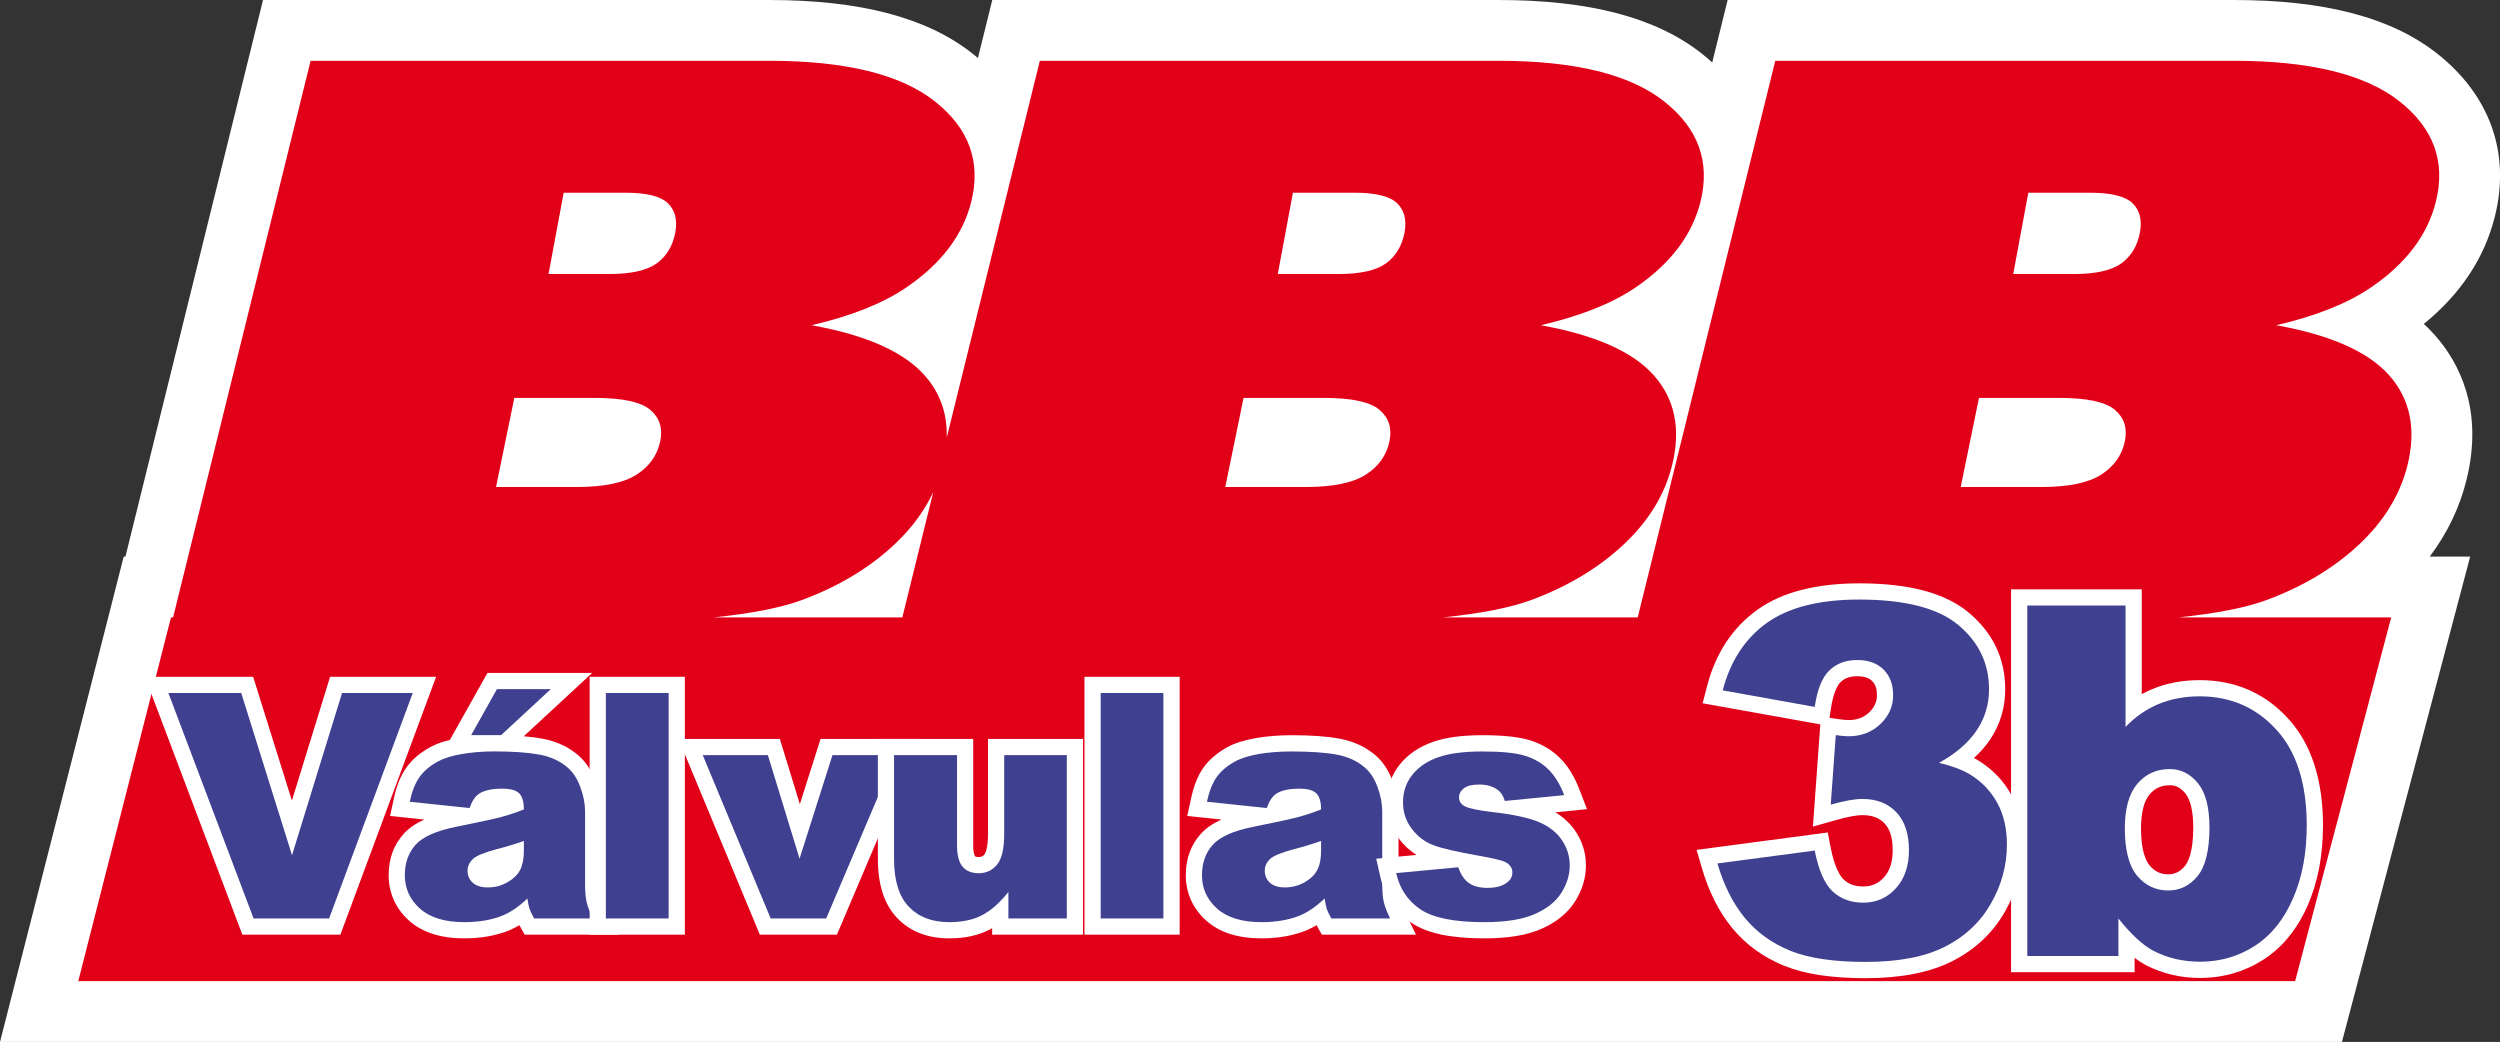
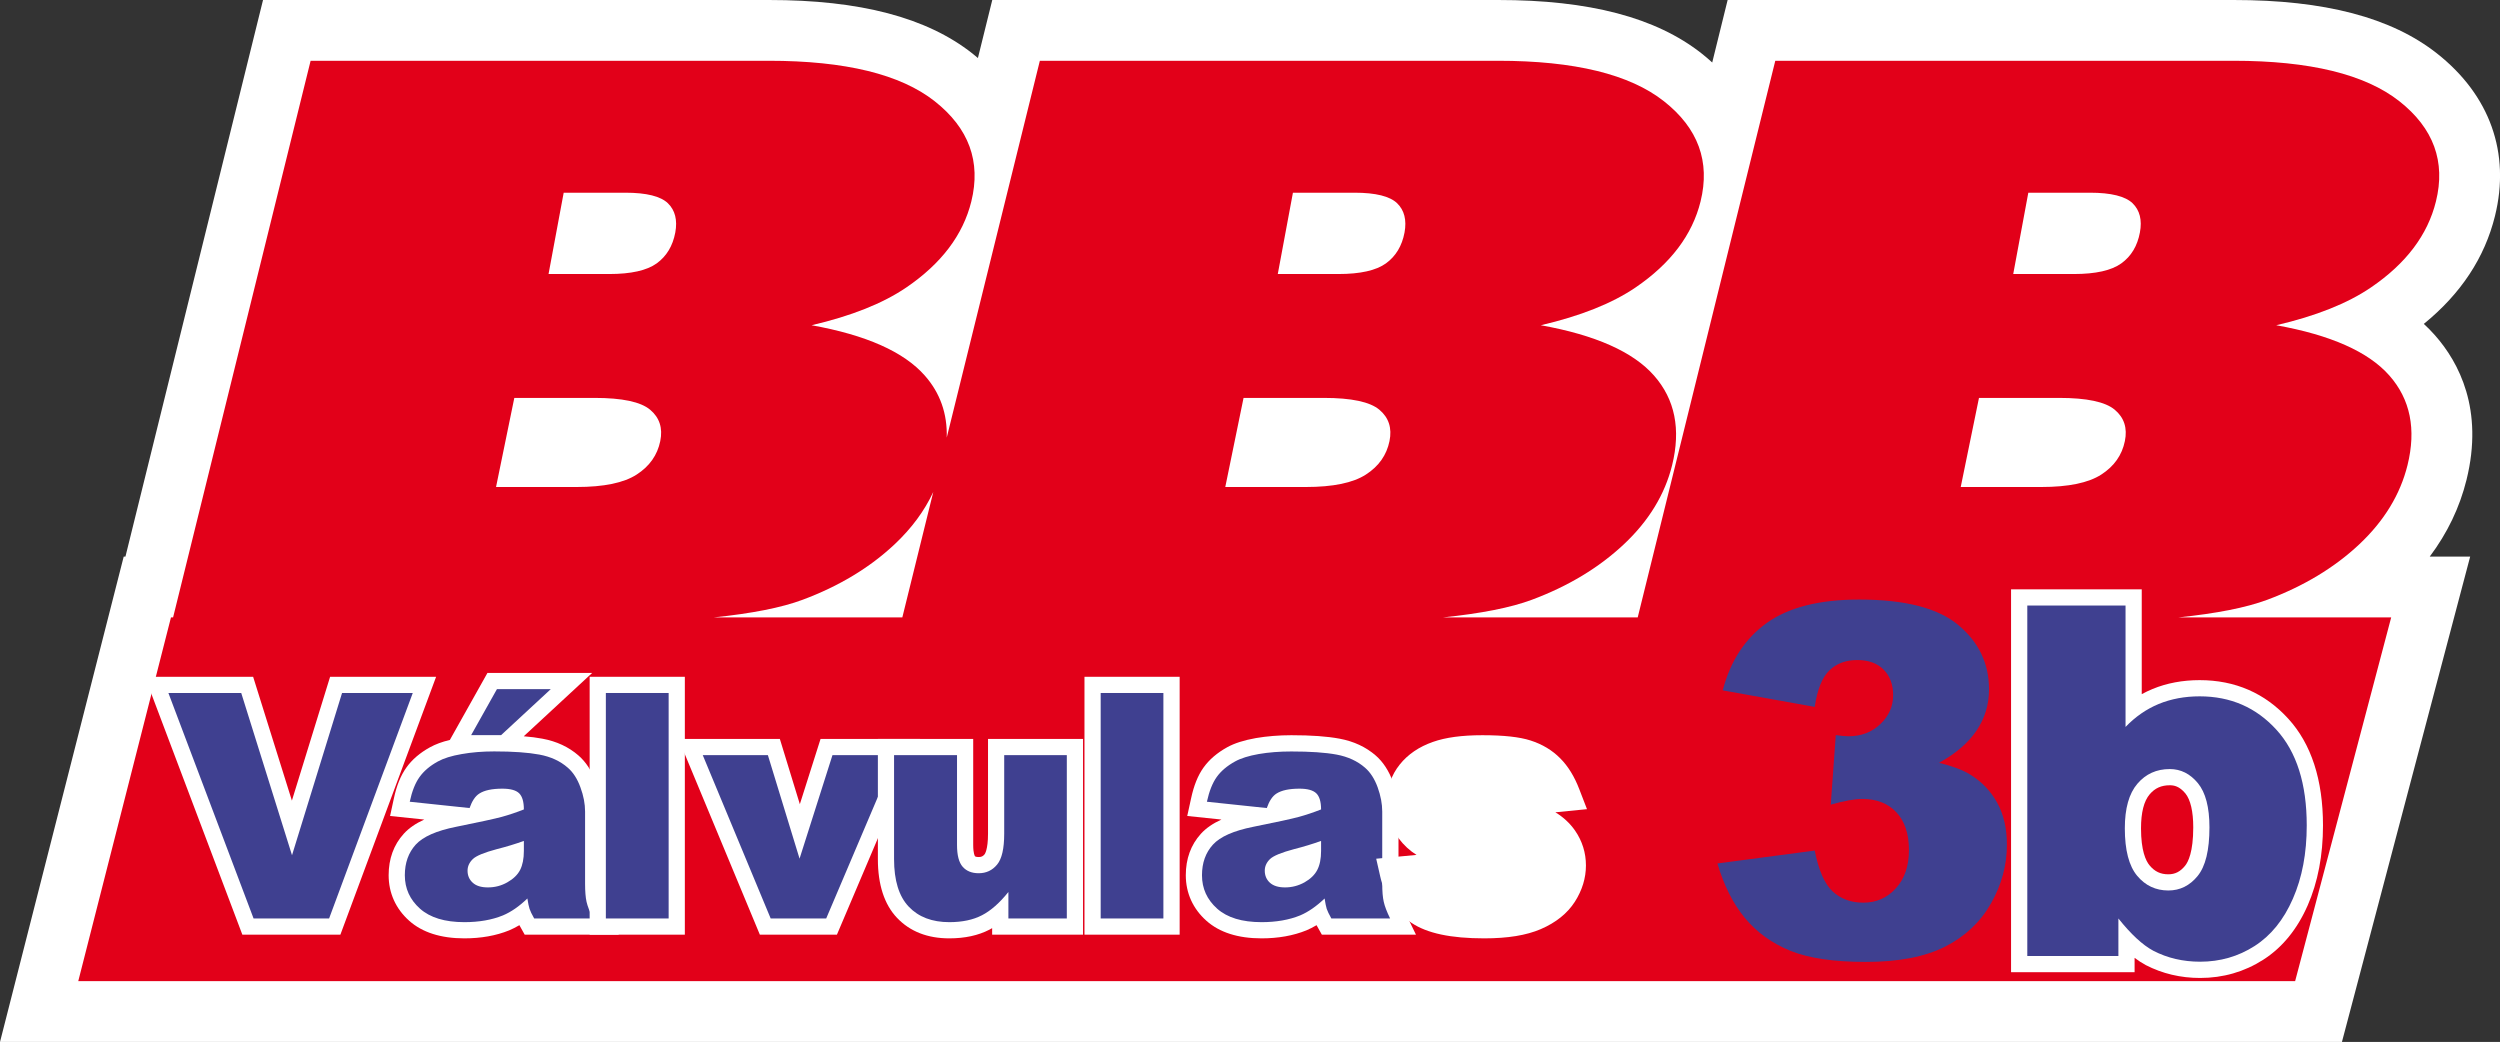
<svg xmlns="http://www.w3.org/2000/svg" width="174.84pt" height="72.87pt" viewBox="0 0 174.84 72.87" version="1.1">
  <rect x="0" y="0" width="174.84" height="72.87" fill="#333333" stroke="none" />
  <defs>
    <clipPath id="clip1">
      <path d="M 0 0 L 174.84 0 L 174.84 72.871 L 0 72.871 Z M 0 0 " />
    </clipPath>
  </defs>
  <g id="surface1">
    <g clip-path="url(#clip1)" clip-rule="nonzero">
      <path style=" stroke:none;fill-rule:nonzero;fill:rgb(100%,100%,100%);fill-opacity:1;" d="M 0 72.871 L 8.652 38.926 L 8.773 38.926 L 18.395 0 L 53.77 0 C 60.156 0 64.812 1.223 68.008 3.742 C 68.137 3.848 68.266 3.953 68.391 4.059 L 69.395 0 L 104.77 0 C 111.156 0 115.812 1.223 119.008 3.742 C 119.266 3.945 119.512 4.156 119.746 4.371 L 120.824 0 L 156.203 0 C 162.586 0 167.242 1.223 170.438 3.742 C 174.141 6.664 175.578 10.703 174.488 15.109 C 173.77 18.023 172.098 20.551 169.512 22.652 C 169.789 22.906 170.051 23.176 170.297 23.453 C 171.973 25.352 173.711 28.645 172.5 33.551 C 172.023 35.484 171.16 37.285 169.926 38.926 L 172.754 38.926 L 163.785 72.871 " />
    </g>
    <path style=" stroke:none;fill-rule:nonzero;fill:rgb(88.599%,0%,9.799%);fill-opacity:1;" d="M 138.402 27.828 L 144.008 27.828 C 145.941 27.828 147.238 28.102 147.898 28.656 C 148.555 29.207 148.793 29.938 148.605 30.848 C 148.406 31.828 147.855 32.609 146.957 33.188 C 146.059 33.77 144.656 34.059 142.758 34.059 L 137.125 34.059 Z M 141.852 13.477 L 146.164 13.477 C 147.645 13.477 148.637 13.727 149.145 14.215 C 149.648 14.707 149.82 15.387 149.656 16.262 C 149.48 17.199 149.051 17.918 148.359 18.418 C 147.672 18.914 146.566 19.164 145.043 19.164 L 140.797 19.164 Z M 56.133 41.945 C 58.688 40.992 60.832 39.695 62.57 38.062 C 63.762 36.941 64.656 35.723 65.27 34.406 L 63.105 43.18 L 49.902 43.18 C 52.574 42.906 54.66 42.496 56.133 41.945 M 35.969 27.828 L 41.578 27.828 C 43.512 27.828 44.809 28.102 45.469 28.656 C 46.125 29.207 46.363 29.938 46.176 30.848 C 45.977 31.828 45.426 32.609 44.527 33.188 C 43.629 33.77 42.227 34.059 40.324 34.059 L 34.691 34.059 Z M 39.422 13.477 L 43.734 13.477 C 45.215 13.477 46.207 13.727 46.711 14.215 C 47.215 14.707 47.387 15.387 47.227 16.262 C 47.051 17.199 46.617 17.918 45.93 18.418 C 45.242 18.914 44.133 19.164 42.609 19.164 L 38.363 19.164 Z M 86.969 27.828 L 92.578 27.828 C 94.512 27.828 95.809 28.102 96.469 28.656 C 97.125 29.207 97.363 29.938 97.176 30.848 C 96.977 31.828 96.426 32.609 95.527 33.188 C 94.629 33.77 93.227 34.059 91.324 34.059 L 85.691 34.059 Z M 90.422 13.477 L 94.734 13.477 C 96.215 13.477 97.207 13.727 97.711 14.215 C 98.215 14.707 98.387 15.387 98.227 16.262 C 98.051 17.199 97.617 17.918 96.93 18.418 C 96.242 18.914 95.133 19.164 93.609 19.164 L 89.363 19.164 Z M 170.359 14.09 C 171.051 11.305 170.195 8.969 167.805 7.082 C 165.41 5.195 161.543 4.25 156.203 4.25 L 124.156 4.25 L 114.535 43.18 L 100.902 43.18 C 103.574 42.906 105.66 42.496 107.133 41.945 C 109.688 40.992 111.832 39.695 113.57 38.062 C 115.312 36.426 116.434 34.582 116.941 32.535 C 117.562 30.016 117.141 27.93 115.676 26.266 C 114.211 24.602 111.57 23.43 107.758 22.746 C 110.539 22.098 112.746 21.219 114.383 20.105 C 116.836 18.434 118.352 16.43 118.93 14.09 C 119.617 11.305 118.766 8.969 116.371 7.082 C 113.98 5.195 110.113 4.25 104.77 4.25 L 72.723 4.25 L 66.211 30.605 C 66.258 28.93 65.75 27.48 64.676 26.266 C 63.211 24.602 60.57 23.43 56.758 22.746 C 59.539 22.098 61.746 21.219 63.383 20.105 C 65.836 18.434 67.352 16.43 67.93 14.09 C 68.617 11.305 67.766 8.969 65.371 7.082 C 62.98 5.195 59.113 4.25 53.77 4.25 L 21.723 4.25 L 12.105 43.18 L 11.957 43.18 L 5.473 68.617 L 160.512 68.617 L 167.23 43.18 L 152.332 43.18 C 155.008 42.906 157.09 42.496 158.566 41.945 C 161.117 40.992 163.266 39.695 165.004 38.062 C 166.742 36.426 167.863 34.582 168.371 32.535 C 168.992 30.016 168.57 27.93 167.105 26.266 C 165.641 24.602 163.004 23.43 159.191 22.746 C 161.969 22.098 164.18 21.219 165.812 20.105 C 168.27 18.434 169.781 16.43 170.359 14.09 " />
    <path style=" stroke:none;fill-rule:nonzero;fill:rgb(100%,100%,100%);fill-opacity:1;" d="M 16.949 65.367 L 10.137 47.332 L 17.703 47.332 L 20.414 55.992 L 23.086 47.332 L 30.5 47.332 L 23.805 65.367 " />
    <path style=" stroke:none;fill-rule:nonzero;fill:rgb(24.699%,25.099%,56.499%);fill-opacity:1;" d="M 11.777 48.465 L 16.871 48.465 L 20.422 59.812 L 23.922 48.465 L 28.867 48.465 L 23.016 64.234 L 17.734 64.234 " />
    <path style=" stroke:none;fill-rule:nonzero;fill:rgb(100%,100%,100%);fill-opacity:1;" d="M 32.473 65.625 C 30.832 65.625 29.531 65.211 28.613 64.391 C 27.676 63.551 27.18 62.453 27.18 61.211 C 27.18 60.059 27.535 59.082 28.238 58.309 C 28.594 57.918 29.066 57.59 29.672 57.316 L 27.281 57.066 L 27.547 55.832 C 27.738 54.941 28.023 54.238 28.414 53.688 C 28.809 53.129 29.367 52.648 30.078 52.258 C 30.457 52.051 30.91 51.879 31.461 51.75 L 34.09 47.062 L 41.414 47.062 L 36.629 51.492 C 37.109 51.531 37.543 51.586 37.93 51.66 C 38.926 51.844 39.777 52.242 40.461 52.84 C 40.973 53.285 41.379 53.906 41.66 54.676 C 41.918 55.391 42.051 56.09 42.051 56.758 L 42.051 61.805 C 42.051 62.367 42.094 62.668 42.129 62.82 C 42.16 62.969 42.25 63.25 42.488 63.738 L 43.277 65.367 L 36.695 65.367 C 36.695 65.367 36.336 64.73 36.324 64.703 C 36.086 64.844 35.848 64.965 35.609 65.066 C 34.695 65.438 33.641 65.625 32.473 65.625 " />
    <path style=" stroke:none;fill-rule:nonzero;fill:rgb(24.699%,25.099%,56.499%);fill-opacity:1;" d="M 34.754 48.195 L 38.52 48.195 L 35.043 51.414 L 32.949 51.414 Z M 36.637 58.812 C 36.035 59.027 35.406 59.219 34.754 59.383 C 33.863 59.621 33.301 59.852 33.066 60.082 C 32.82 60.32 32.699 60.59 32.699 60.891 C 32.699 61.234 32.82 61.516 33.062 61.734 C 33.301 61.953 33.652 62.062 34.121 62.062 C 34.609 62.062 35.062 61.945 35.48 61.707 C 35.902 61.469 36.199 61.18 36.375 60.84 C 36.547 60.5 36.637 60.059 36.637 59.512 Z M 32.84 56.512 L 28.656 56.07 C 28.812 55.34 29.039 54.762 29.34 54.344 C 29.637 53.926 30.066 53.559 30.625 53.254 C 31.027 53.031 31.578 52.859 32.281 52.738 C 32.984 52.613 33.742 52.551 34.562 52.551 C 35.875 52.551 36.926 52.625 37.723 52.773 C 38.52 52.922 39.184 53.227 39.715 53.695 C 40.086 54.016 40.379 54.473 40.594 55.066 C 40.812 55.656 40.918 56.219 40.918 56.758 L 40.918 61.805 C 40.918 62.34 40.953 62.762 41.02 63.066 C 41.09 63.371 41.238 63.762 41.469 64.234 L 37.359 64.234 C 37.191 63.941 37.086 63.715 37.035 63.562 C 36.984 63.41 36.934 63.168 36.883 62.836 C 36.312 63.387 35.742 63.781 35.172 64.02 C 34.398 64.336 33.5 64.492 32.473 64.492 C 31.113 64.492 30.078 64.176 29.371 63.547 C 28.664 62.914 28.312 62.137 28.312 61.211 C 28.312 60.344 28.566 59.633 29.074 59.07 C 29.586 58.512 30.523 58.098 31.895 57.824 C 33.535 57.492 34.602 57.262 35.09 57.129 C 35.574 56.996 36.094 56.824 36.637 56.609 C 36.637 56.07 36.527 55.695 36.305 55.477 C 36.082 55.262 35.691 55.156 35.133 55.156 C 34.414 55.156 33.875 55.27 33.52 55.5 C 33.238 55.68 33.012 56.016 32.84 56.512 " />
    <path style=" stroke:none;fill-rule:nonzero;fill:rgb(100%,100%,100%);fill-opacity:1;" d="M 41.238 65.367 L 47.895 65.367 L 47.895 47.332 L 41.238 47.332 Z M 41.238 65.367 " />
    <path style=" stroke:none;fill-rule:nonzero;fill:rgb(24.699%,25.099%,56.499%);fill-opacity:1;" d="M 42.371 64.234 L 46.762 64.234 L 46.762 48.465 L 42.371 48.465 Z M 42.371 64.234 " />
    <path style=" stroke:none;fill-rule:nonzero;fill:rgb(100%,100%,100%);fill-opacity:1;" d="M 53.141 65.367 L 47.449 51.676 L 54.539 51.676 L 55.938 56.242 L 57.387 51.676 L 64.348 51.676 L 58.531 65.367 " />
    <path style=" stroke:none;fill-rule:nonzero;fill:rgb(24.699%,25.099%,56.499%);fill-opacity:1;" d="M 49.148 52.812 L 53.703 52.812 L 55.918 60.051 L 58.219 52.812 L 62.637 52.812 L 57.781 64.234 L 53.898 64.234 " />
    <path style=" stroke:none;fill-rule:nonzero;fill:rgb(100%,100%,100%);fill-opacity:1;" d="M 66.391 65.625 C 64.867 65.625 63.641 65.145 62.734 64.191 C 61.848 63.258 61.395 61.875 61.395 60.082 L 61.395 51.676 L 68.062 51.676 L 68.062 59.094 C 68.062 59.703 68.18 59.875 68.184 59.875 C 68.191 59.887 68.238 59.938 68.445 59.938 C 68.633 59.938 68.742 59.887 68.859 59.746 C 68.867 59.734 69.098 59.445 69.098 58.309 L 69.098 51.676 L 75.742 51.676 L 75.742 65.367 L 69.387 65.367 L 69.387 64.91 C 69.324 64.949 69.262 64.98 69.199 65.016 C 68.418 65.422 67.473 65.625 66.391 65.625 " />
    <path style=" stroke:none;fill-rule:nonzero;fill:rgb(24.699%,25.099%,56.499%);fill-opacity:1;" d="M 74.609 64.234 L 70.523 64.234 L 70.523 62.383 C 69.91 63.145 69.297 63.688 68.676 64.008 C 68.055 64.332 67.293 64.492 66.391 64.492 C 65.188 64.492 64.242 64.133 63.555 63.41 C 62.871 62.691 62.527 61.582 62.527 60.082 L 62.527 52.812 L 66.93 52.812 L 66.93 59.094 C 66.93 59.812 67.062 60.32 67.328 60.621 C 67.594 60.922 67.965 61.07 68.445 61.07 C 68.969 61.07 69.398 60.871 69.73 60.469 C 70.066 60.066 70.23 59.348 70.23 58.309 L 70.23 52.812 L 74.609 52.812 " />
    <path style=" stroke:none;fill-rule:nonzero;fill:rgb(100%,100%,100%);fill-opacity:1;" d="M 75.844 65.367 L 82.5 65.367 L 82.5 47.332 L 75.844 47.332 Z M 75.844 65.367 " />
    <path style=" stroke:none;fill-rule:nonzero;fill:rgb(24.699%,25.099%,56.499%);fill-opacity:1;" d="M 76.977 64.234 L 81.363 64.234 L 81.363 48.465 L 76.977 48.465 Z M 76.977 64.234 " />
    <path style=" stroke:none;fill-rule:nonzero;fill:rgb(100%,100%,100%);fill-opacity:1;" d="M 88.227 65.625 C 86.582 65.625 85.285 65.211 84.367 64.391 C 83.426 63.551 82.93 62.453 82.93 61.211 C 82.93 60.059 83.285 59.082 83.988 58.309 C 84.344 57.918 84.82 57.59 85.422 57.316 L 83.031 57.066 L 83.301 55.832 C 83.492 54.941 83.773 54.238 84.164 53.688 C 84.562 53.129 85.121 52.648 85.828 52.258 C 86.344 51.973 87.004 51.766 87.84 51.617 C 88.602 51.488 89.434 51.418 90.312 51.418 C 91.707 51.418 92.809 51.496 93.684 51.66 C 94.676 51.844 95.527 52.242 96.215 52.84 C 96.727 53.285 97.133 53.906 97.414 54.676 C 97.672 55.391 97.805 56.09 97.805 56.758 L 97.805 61.805 C 97.805 62.367 97.844 62.668 97.879 62.82 C 97.914 62.969 98.004 63.25 98.238 63.738 L 99.027 65.367 L 92.445 65.367 C 92.445 65.367 92.09 64.73 92.074 64.703 C 91.836 64.844 91.602 64.965 91.363 65.066 C 90.445 65.438 89.395 65.625 88.227 65.625 " />
    <path style=" stroke:none;fill-rule:nonzero;fill:rgb(24.699%,25.099%,56.499%);fill-opacity:1;" d="M 92.391 58.812 C 91.785 59.027 91.16 59.219 90.508 59.383 C 89.617 59.621 89.055 59.852 88.816 60.082 C 88.574 60.32 88.453 60.59 88.453 60.891 C 88.453 61.234 88.574 61.516 88.812 61.734 C 89.055 61.953 89.406 62.062 89.871 62.062 C 90.359 62.062 90.812 61.941 91.234 61.707 C 91.652 61.469 91.949 61.18 92.125 60.84 C 92.301 60.5 92.391 60.059 92.391 59.512 Z M 88.594 56.512 L 84.406 56.07 C 84.566 55.34 84.793 54.762 85.09 54.344 C 85.387 53.926 85.816 53.562 86.375 53.254 C 86.777 53.031 87.328 52.859 88.031 52.734 C 88.734 52.613 89.496 52.555 90.312 52.555 C 91.625 52.555 92.68 52.625 93.477 52.773 C 94.27 52.922 94.934 53.227 95.465 53.691 C 95.84 54.016 96.133 54.473 96.348 55.062 C 96.562 55.656 96.668 56.223 96.668 56.758 L 96.668 61.805 C 96.668 62.34 96.703 62.762 96.773 63.066 C 96.84 63.371 96.988 63.762 97.219 64.234 L 93.109 64.234 C 92.945 63.941 92.836 63.715 92.785 63.562 C 92.738 63.406 92.688 63.168 92.637 62.836 C 92.062 63.387 91.492 63.781 90.926 64.02 C 90.152 64.336 89.25 64.492 88.227 64.492 C 86.863 64.492 85.828 64.176 85.121 63.547 C 84.414 62.914 84.062 62.137 84.062 61.211 C 84.062 60.344 84.316 59.633 84.828 59.07 C 85.336 58.512 86.277 58.098 87.645 57.824 C 89.285 57.496 90.352 57.262 90.84 57.129 C 91.328 56.996 91.844 56.824 92.391 56.609 C 92.391 56.07 92.277 55.695 92.055 55.48 C 91.832 55.266 91.441 55.156 90.883 55.156 C 90.164 55.156 89.629 55.27 89.27 55.5 C 88.988 55.68 88.766 56.016 88.594 56.512 " />
    <path style=" stroke:none;fill-rule:nonzero;fill:rgb(100%,100%,100%);fill-opacity:1;" d="M 103.801 65.625 C 101.465 65.625 99.801 65.273 98.711 64.539 C 97.582 63.781 96.848 62.695 96.531 61.312 L 96.246 60.055 L 99.066 59.789 C 98.594 59.496 98.18 59.113 97.824 58.641 C 97.27 57.906 96.988 57.059 96.988 56.121 C 96.988 55.105 97.293 54.215 97.895 53.465 C 98.465 52.754 99.242 52.227 100.211 51.887 C 101.109 51.57 102.242 51.418 103.672 51.418 C 105.168 51.418 106.27 51.539 107.035 51.785 C 107.859 52.047 108.559 52.469 109.117 53.035 C 109.664 53.582 110.113 54.312 110.453 55.203 L 110.988 56.59 L 108.777 56.809 C 109.336 57.148 109.797 57.578 110.152 58.086 C 110.66 58.824 110.914 59.645 110.914 60.527 C 110.914 61.402 110.656 62.254 110.141 63.062 C 109.621 63.875 108.816 64.523 107.754 64.98 C 106.742 65.414 105.449 65.625 103.801 65.625 " />
-     <path style=" stroke:none;fill-rule:nonzero;fill:rgb(24.699%,25.099%,56.499%);fill-opacity:1;" d="M 97.641 61.062 L 101.984 60.652 C 102.164 61.168 102.414 61.539 102.738 61.762 C 103.059 61.984 103.492 62.094 104.027 62.094 C 104.617 62.094 105.07 61.969 105.395 61.719 C 105.645 61.531 105.77 61.301 105.77 61.02 C 105.77 60.707 105.605 60.461 105.277 60.289 C 105.039 60.168 104.41 60.02 103.395 59.84 C 101.871 59.574 100.816 59.328 100.227 59.102 C 99.637 58.879 99.137 58.496 98.73 57.957 C 98.324 57.422 98.121 56.809 98.121 56.121 C 98.121 55.367 98.344 54.719 98.781 54.176 C 99.219 53.633 99.82 53.227 100.586 52.957 C 101.355 52.688 102.383 52.555 103.672 52.555 C 105.035 52.555 106.043 52.656 106.691 52.867 C 107.34 53.074 107.879 53.395 108.312 53.832 C 108.746 54.27 109.109 54.863 109.395 55.609 L 105.242 56.016 C 105.137 55.652 104.957 55.383 104.703 55.211 C 104.363 54.98 103.945 54.867 103.457 54.867 C 102.965 54.867 102.602 54.953 102.379 55.129 C 102.152 55.305 102.039 55.516 102.039 55.77 C 102.039 56.047 102.184 56.258 102.469 56.402 C 102.754 56.543 103.379 56.672 104.34 56.789 C 105.797 56.953 106.879 57.184 107.59 57.477 C 108.297 57.77 108.844 58.188 109.219 58.734 C 109.594 59.277 109.781 59.875 109.781 60.527 C 109.781 61.188 109.586 61.828 109.188 62.453 C 108.789 63.074 108.16 63.57 107.305 63.938 C 106.445 64.309 105.281 64.492 103.805 64.492 C 101.715 64.492 100.23 64.195 99.344 63.602 C 98.457 63.004 97.891 62.16 97.641 61.062 " />
-     <path style=" stroke:none;fill-rule:nonzero;fill:rgb(100%,100%,100%);fill-opacity:1;" d="M 128.555 50.289 C 128.863 50.332 129.102 50.359 129.273 50.359 C 129.875 50.359 130.336 50.188 130.723 49.82 C 131.094 49.465 131.266 49.082 131.266 48.617 C 131.266 48.035 131.074 47.773 130.93 47.629 C 130.848 47.547 130.594 47.293 129.891 47.293 C 129.223 47.293 128.906 47.527 128.723 47.703 C 128.547 47.875 128.223 48.348 128.039 49.602 L 127.949 50.199 Z M 130.477 68.41 C 128.078 68.41 126.215 68.125 124.773 67.539 C 123.316 66.949 122.098 66.062 121.148 64.91 C 120.227 63.789 119.512 62.375 119.023 60.707 L 118.652 59.438 L 127.824 58.219 L 128.027 59.266 C 128.316 60.746 128.723 61.305 128.938 61.508 C 129.289 61.84 129.727 61.996 130.309 61.996 C 130.902 61.996 131.359 61.793 131.754 61.363 C 132.168 60.906 132.367 60.281 132.367 59.453 C 132.367 58.605 132.184 57.996 131.797 57.586 C 131.43 57.191 130.934 57.008 130.242 57.008 C 129.949 57.008 129.383 57.07 128.348 57.367 L 126.789 57.809 L 127.305 50.66 L 119.074 49.184 L 119.383 47.996 C 119.98 45.691 121.164 43.891 122.902 42.645 C 124.613 41.418 127.012 40.797 130.027 40.797 C 133.531 40.797 136.039 41.469 137.691 42.848 C 139.379 44.262 140.238 46.066 140.238 48.215 C 140.238 49.5 139.879 50.68 139.176 51.727 C 138.867 52.184 138.488 52.613 138.047 53.012 C 138.164 53.074 138.277 53.141 138.383 53.203 C 139.355 53.805 140.129 54.613 140.672 55.602 C 141.219 56.586 141.492 57.758 141.492 59.082 C 141.492 60.703 141.062 62.273 140.223 63.75 C 139.367 65.25 138.121 66.422 136.52 67.227 C 134.965 68.012 132.93 68.41 130.477 68.41 " />
    <path style=" stroke:none;fill-rule:nonzero;fill:rgb(24.699%,25.099%,56.499%);fill-opacity:1;" d="M 126.914 49.438 L 120.48 48.281 C 121.016 46.23 122.039 44.66 123.562 43.566 C 125.086 42.477 127.238 41.93 130.023 41.93 C 133.227 41.93 135.539 42.523 136.965 43.719 C 138.391 44.91 139.105 46.41 139.105 48.215 C 139.105 49.273 138.812 50.234 138.234 51.09 C 137.656 51.949 136.781 52.703 135.609 53.348 C 136.559 53.582 137.281 53.855 137.785 54.168 C 138.598 54.668 139.23 55.332 139.68 56.148 C 140.133 56.969 140.355 57.945 140.355 59.082 C 140.355 60.512 139.984 61.879 139.238 63.188 C 138.492 64.5 137.414 65.508 136.012 66.215 C 134.605 66.922 132.762 67.273 130.477 67.273 C 128.246 67.273 126.488 67.012 125.203 66.492 C 123.914 65.965 122.855 65.199 122.023 64.191 C 121.195 63.184 120.559 61.914 120.109 60.387 L 126.914 59.484 C 127.184 60.855 127.598 61.805 128.16 62.336 C 128.727 62.863 129.441 63.129 130.309 63.129 C 131.223 63.129 131.984 62.793 132.59 62.125 C 133.199 61.457 133.504 60.566 133.504 59.453 C 133.504 58.312 133.211 57.434 132.625 56.809 C 132.039 56.184 131.246 55.875 130.242 55.875 C 129.707 55.875 128.973 56.008 128.035 56.273 L 128.387 51.41 C 128.766 51.465 129.062 51.492 129.273 51.492 C 130.164 51.492 130.91 51.207 131.504 50.641 C 132.102 50.07 132.398 49.398 132.398 48.617 C 132.398 47.871 132.176 47.273 131.73 46.828 C 131.285 46.383 130.672 46.16 129.891 46.16 C 129.09 46.16 128.438 46.402 127.938 46.887 C 127.434 47.371 127.094 48.223 126.914 49.438 " />
    <path style=" stroke:none;fill-rule:nonzero;fill:rgb(100%,100%,100%);fill-opacity:1;" d="M 151.746 54.918 C 151.156 54.918 150.711 55.117 150.344 55.547 C 149.938 56.02 149.734 56.82 149.734 57.93 C 149.734 59.48 150.062 60.195 150.332 60.52 C 150.691 60.953 151.098 61.145 151.645 61.145 C 152.117 61.145 152.48 60.961 152.816 60.547 C 153.031 60.285 153.387 59.59 153.387 57.863 C 153.387 56.75 153.195 55.93 152.836 55.488 C 152.414 54.98 152.035 54.918 151.746 54.918 M 153.867 68.395 C 152.5 68.395 151.223 68.09 150.07 67.496 C 149.809 67.355 149.547 67.188 149.285 66.988 L 149.285 67.992 L 140.645 67.992 L 140.645 41.215 L 149.785 41.215 L 149.785 48.547 C 150.031 48.414 150.277 48.293 150.535 48.188 C 151.535 47.773 152.645 47.566 153.836 47.566 C 156.32 47.566 158.406 48.477 160.039 50.27 C 161.645 52.031 162.461 54.543 162.461 57.73 C 162.461 59.816 162.102 61.691 161.395 63.309 C 160.66 64.988 159.613 66.27 158.281 67.121 C 156.961 67.965 155.477 68.395 153.867 68.395 " />
    <path style=" stroke:none;fill-rule:nonzero;fill:rgb(24.699%,25.099%,56.499%);fill-opacity:1;" d="M 148.602 57.93 C 148.602 59.457 148.891 60.562 149.465 61.25 C 150.035 61.934 150.766 62.277 151.645 62.277 C 152.457 62.277 153.141 61.941 153.691 61.266 C 154.246 60.59 154.52 59.457 154.52 57.863 C 154.52 56.457 154.25 55.426 153.711 54.77 C 153.168 54.113 152.516 53.785 151.746 53.785 C 150.82 53.785 150.066 54.125 149.48 54.812 C 148.895 55.496 148.602 56.535 148.602 57.93 M 141.781 42.348 L 148.652 42.348 L 148.652 50.84 C 149.332 50.129 150.105 49.594 150.969 49.234 C 151.832 48.879 152.789 48.699 153.836 48.699 C 155.996 48.699 157.785 49.477 159.203 51.035 C 160.617 52.586 161.324 54.82 161.324 57.727 C 161.324 59.668 161.004 61.375 160.355 62.852 C 159.711 64.332 158.816 65.434 157.672 66.164 C 156.531 66.895 155.262 67.258 153.867 67.258 C 152.676 67.258 151.582 67.004 150.594 66.492 C 149.844 66.09 149.031 65.336 148.152 64.234 L 148.152 66.859 L 141.781 66.859 " />
  </g>
</svg>